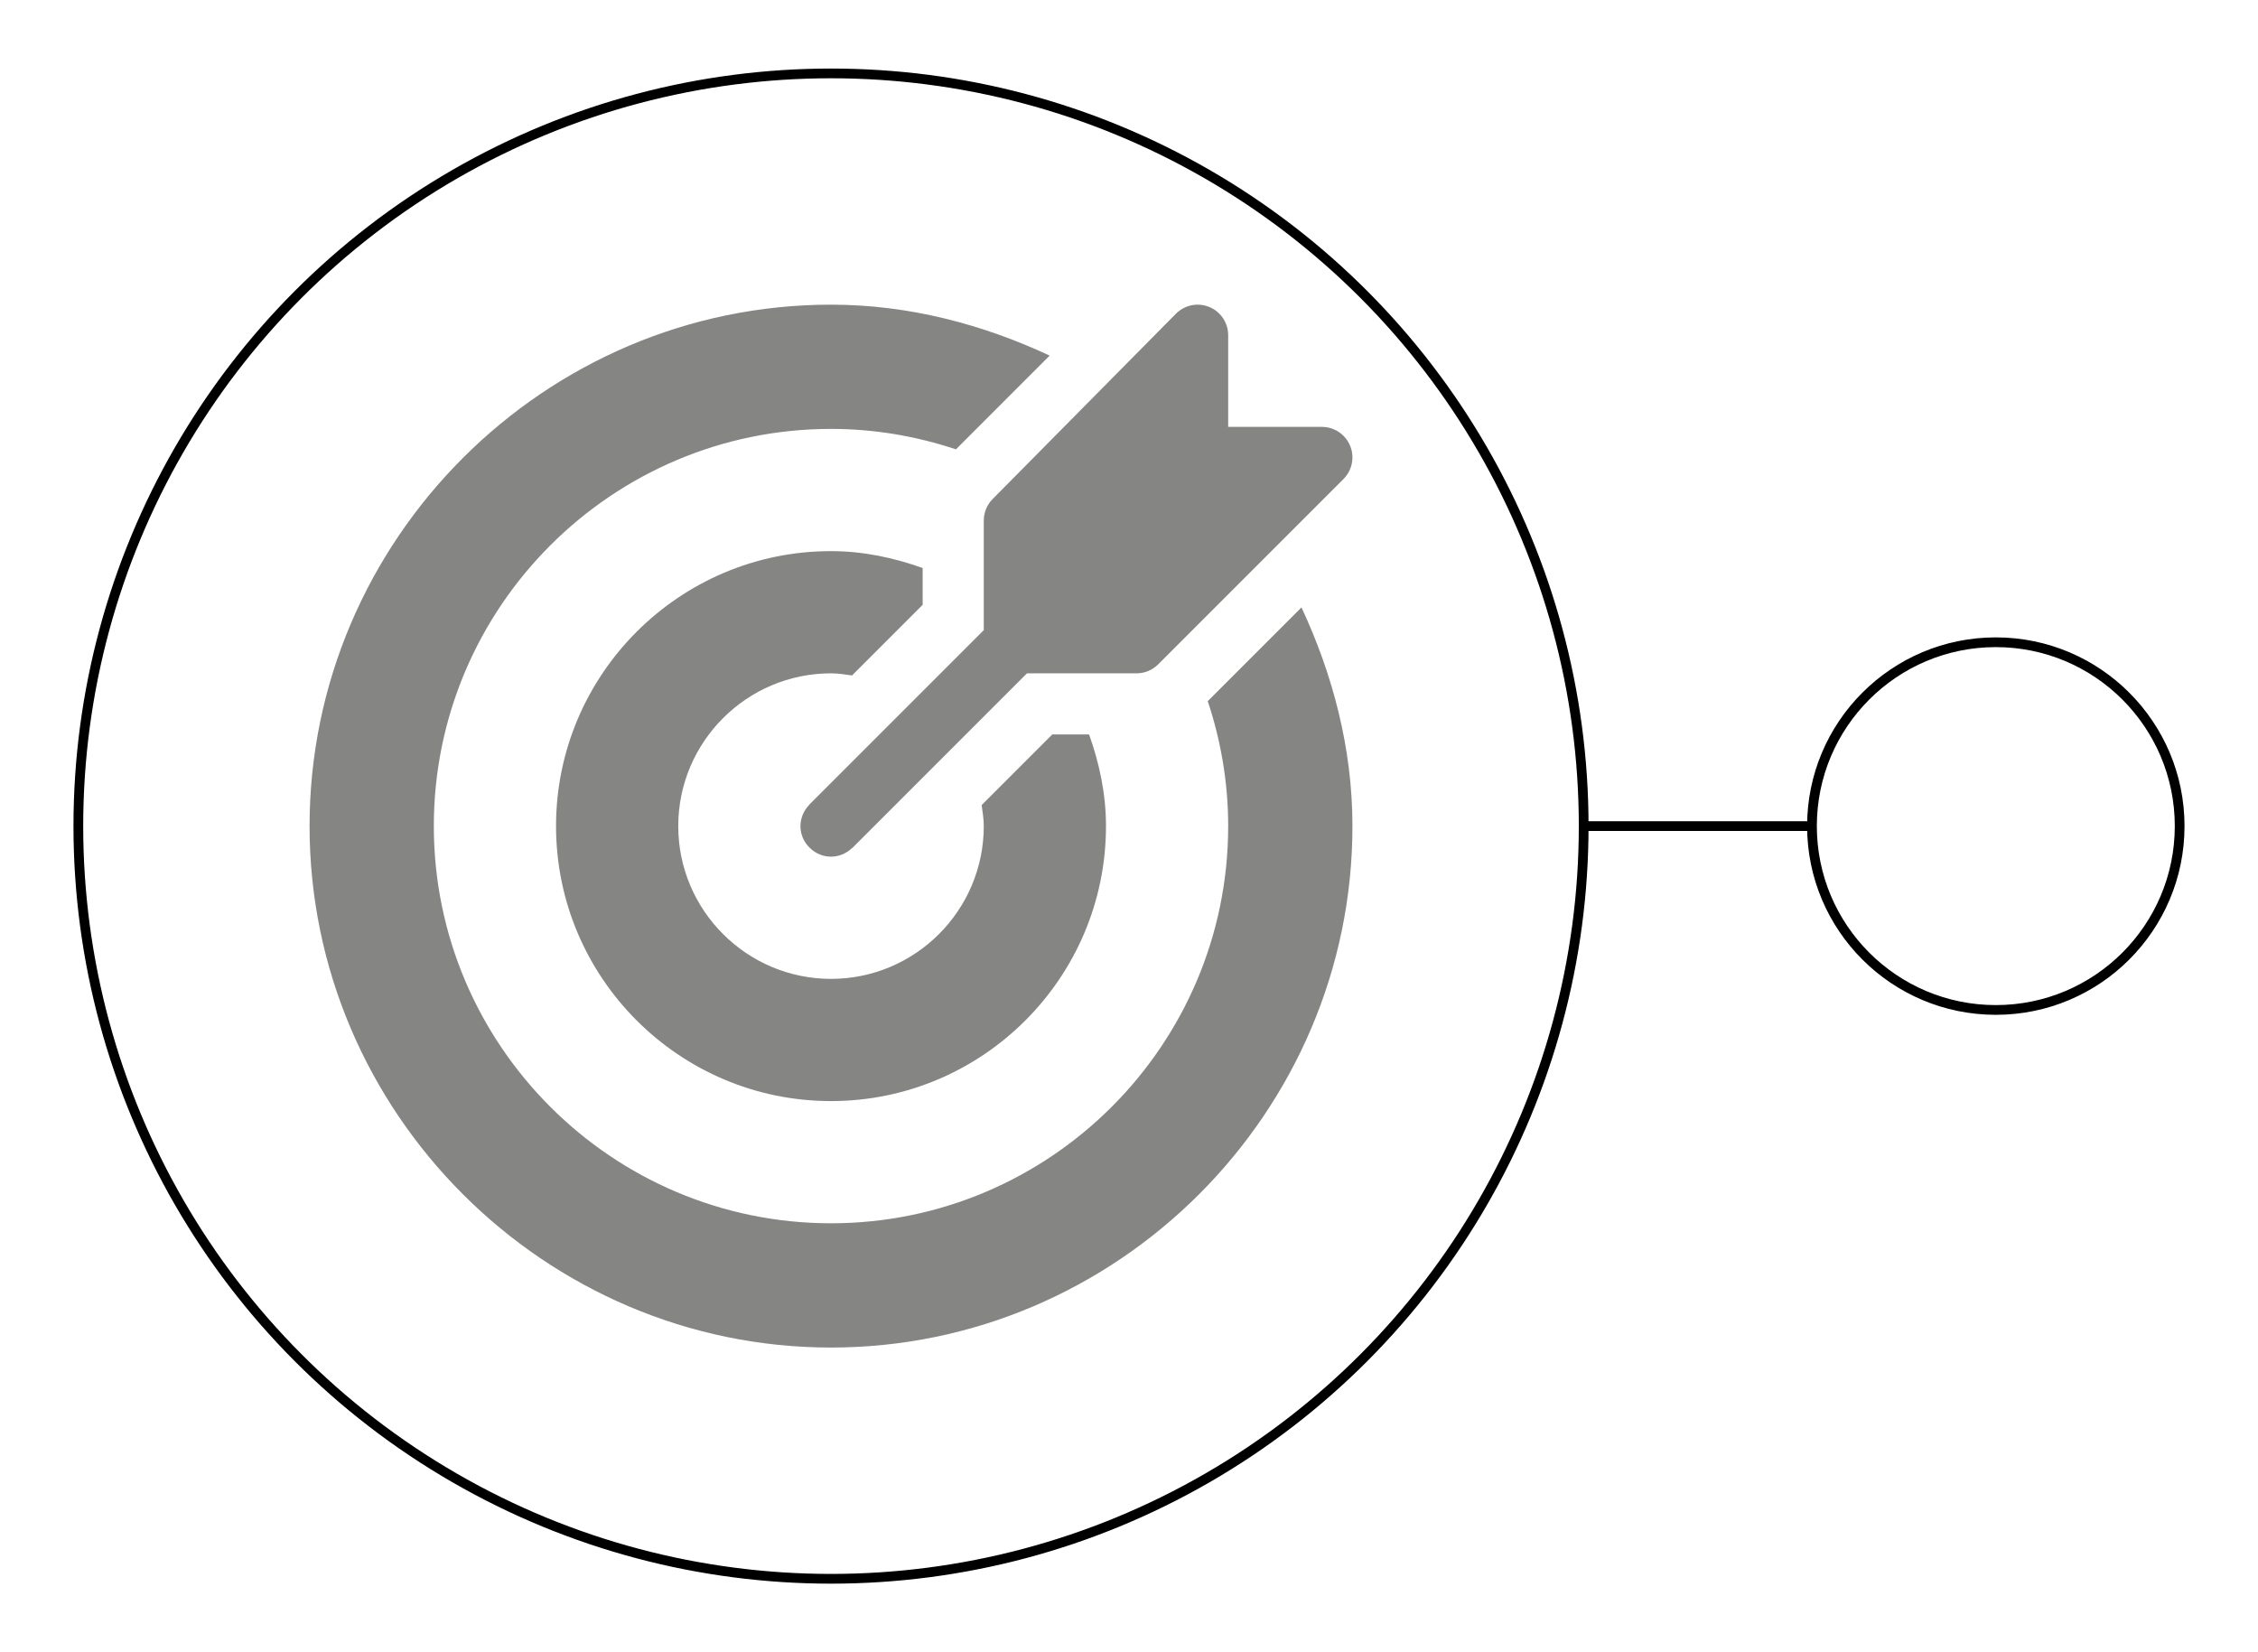
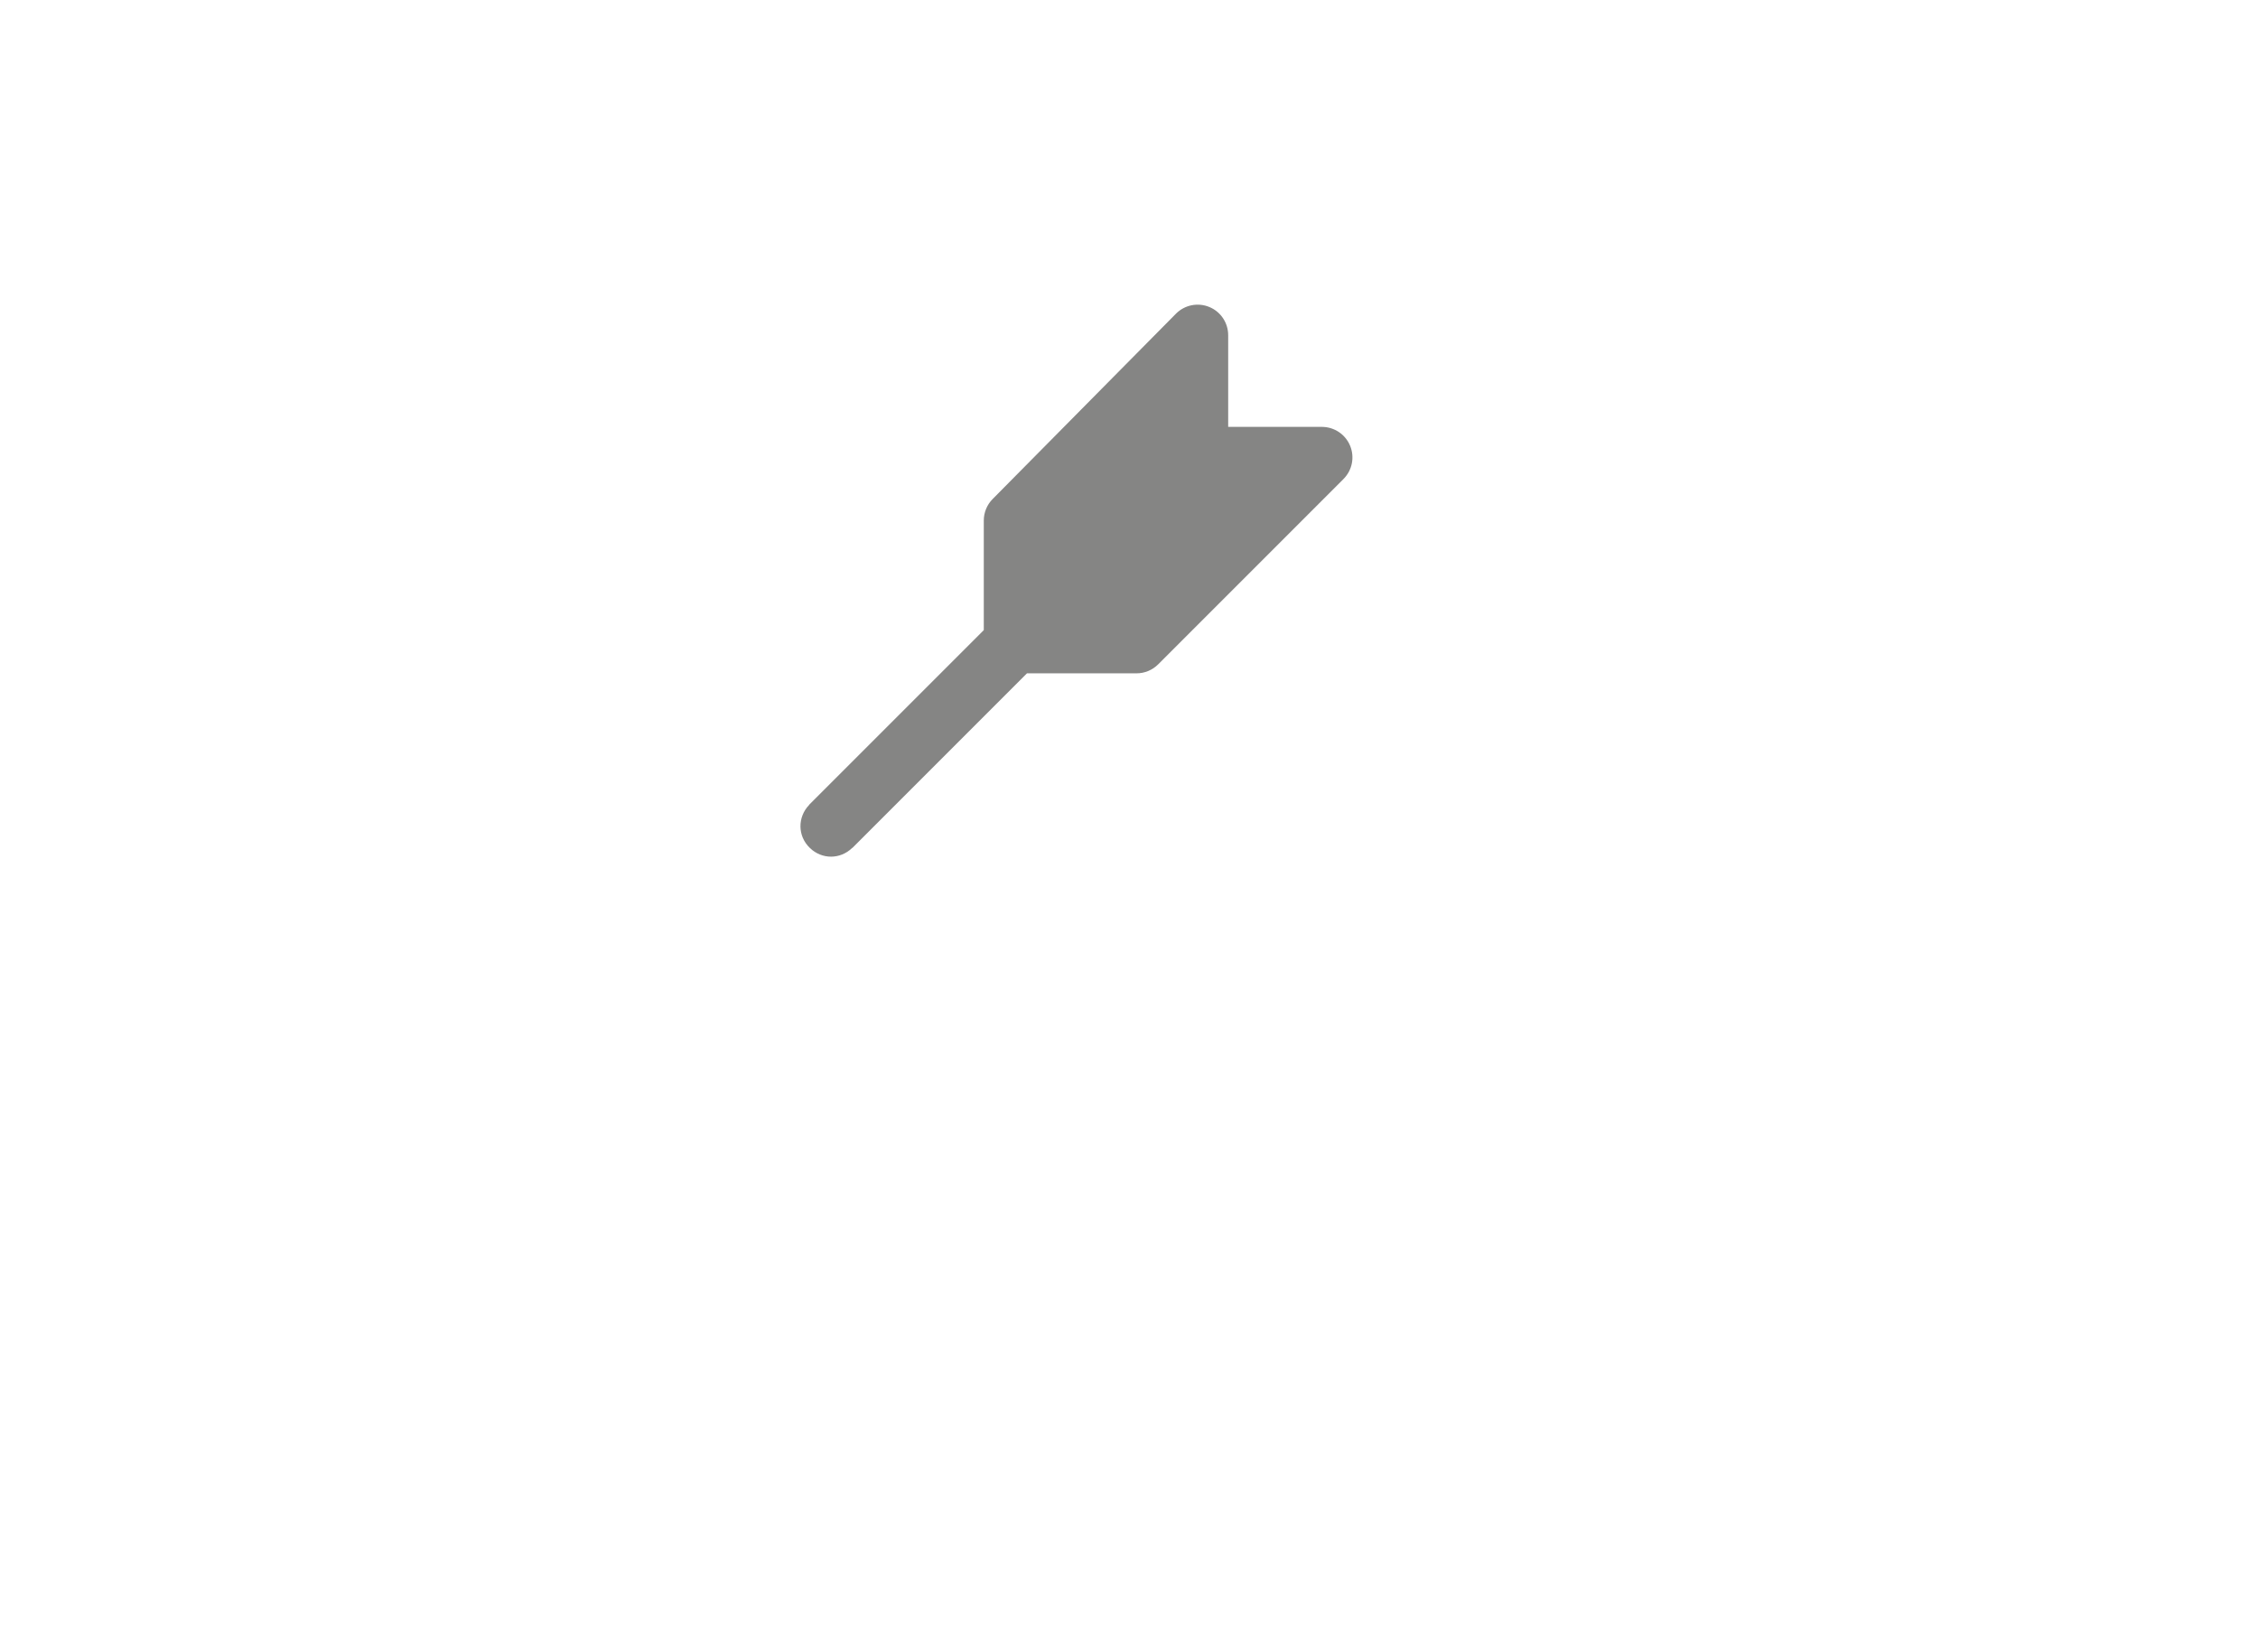
<svg xmlns="http://www.w3.org/2000/svg" version="1.1" id="Livello_1" x="0px" y="0px" width="174px" height="127.314px" viewBox="0 0 174 127.314" enable-background="new 0 0 174 127.314" xml:space="preserve">
  <g>
-     <circle fill="none" stroke="#000000" stroke-width="0.75" stroke-miterlimit="10" cx="64.037" cy="63.657" r="58" />
-     <circle fill="none" stroke="#000000" stroke-width="0.75" stroke-miterlimit="10" cx="153.796" cy="63.657" r="14.167" />
-     <line fill="none" stroke="#000000" stroke-width="0.75" stroke-miterlimit="10" x1="122.13" y1="63.657" x2="139.63" y2="63.657" />
    <g>
      <g>
        <path fill="#858584" d="M62.418,65.351c0.93,0.887,2.321,0.876,3.238,0c0.014-0.013,0.031-0.017,0.046-0.029l13.437-13.437h8.441     c0.625,0,1.223-0.248,1.665-0.689l14.283-14.284c0.673-0.673,0.876-1.685,0.51-2.565c-0.363-0.881-1.223-1.453-2.175-1.453h-7.22     v-7.063c0-0.953-0.572-1.813-1.453-2.175c-0.881-0.366-1.895-0.161-2.565,0.51L76.498,38.448     c-0.441,0.441-0.688,1.04-0.688,1.665v8.442L62.372,61.992c-0.013,0.014-0.018,0.032-0.03,0.045     C61.462,62.96,61.44,64.418,62.418,65.351z" />
      </g>
    </g>
    <g>
      <g>
-         <path fill="#858584" d="M23.855,63.657c0,22.07,18.111,40.181,40.182,40.181c22.069,0,40.181-18.11,40.181-40.181     c0-6.024-1.533-11.72-3.927-16.85l-7.222,7.222c1.008,3.032,1.574,6.262,1.574,9.627c0,16.877-13.729,30.607-30.606,30.607     c-16.876,0-30.607-13.731-30.607-30.607S47.161,33.05,64.037,33.05c3.364,0,6.596,0.567,9.627,1.575l7.222-7.223     c-5.128-2.394-10.824-3.926-16.849-3.926C41.967,23.476,23.855,41.588,23.855,63.657z" />
-       </g>
+         </g>
    </g>
    <g>
      <g>
-         <path fill="#858584" d="M42.848,63.657c0,11.685,9.505,21.189,21.189,21.189s21.189-9.505,21.189-21.189     c0-2.489-0.511-4.843-1.302-7.063h-2.837l-5.442,5.442c0.074,0.535,0.164,1.066,0.164,1.621c0,6.491-5.281,11.772-11.772,11.772     c-6.49,0-11.772-5.281-11.772-11.772c0-6.491,5.282-11.772,11.772-11.772c0.555,0,1.086,0.089,1.621,0.164l5.441-5.443v-2.837     c-2.22-0.791-4.573-1.301-7.063-1.301C52.353,42.469,42.848,51.973,42.848,63.657z" />
-       </g>
+         </g>
    </g>
  </g>
</svg>